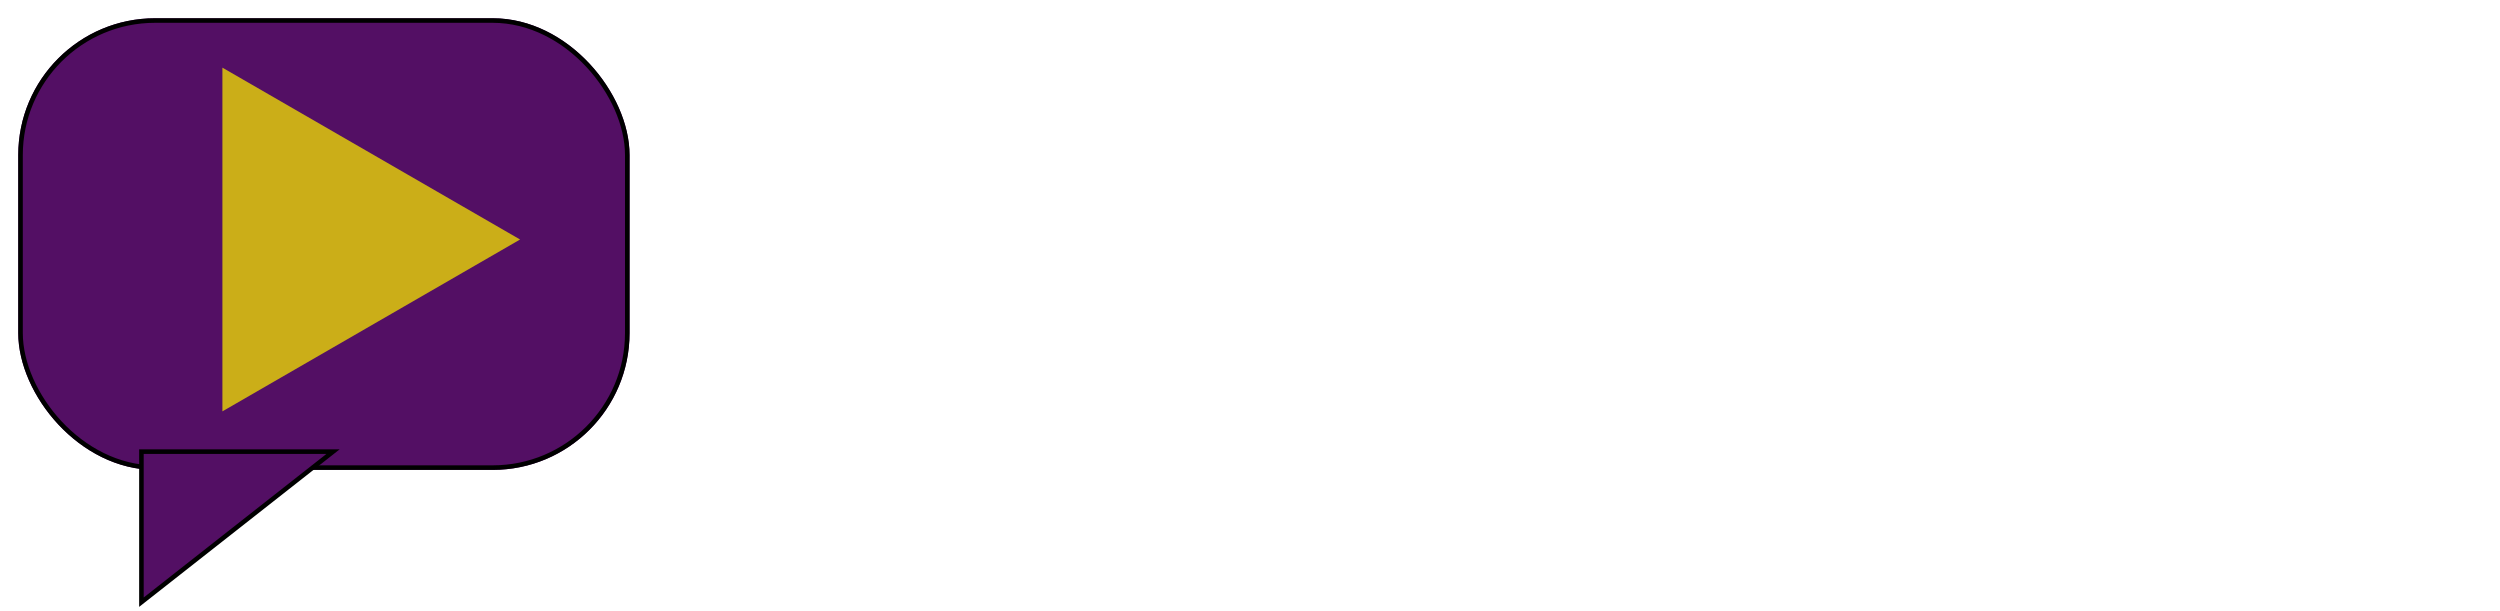
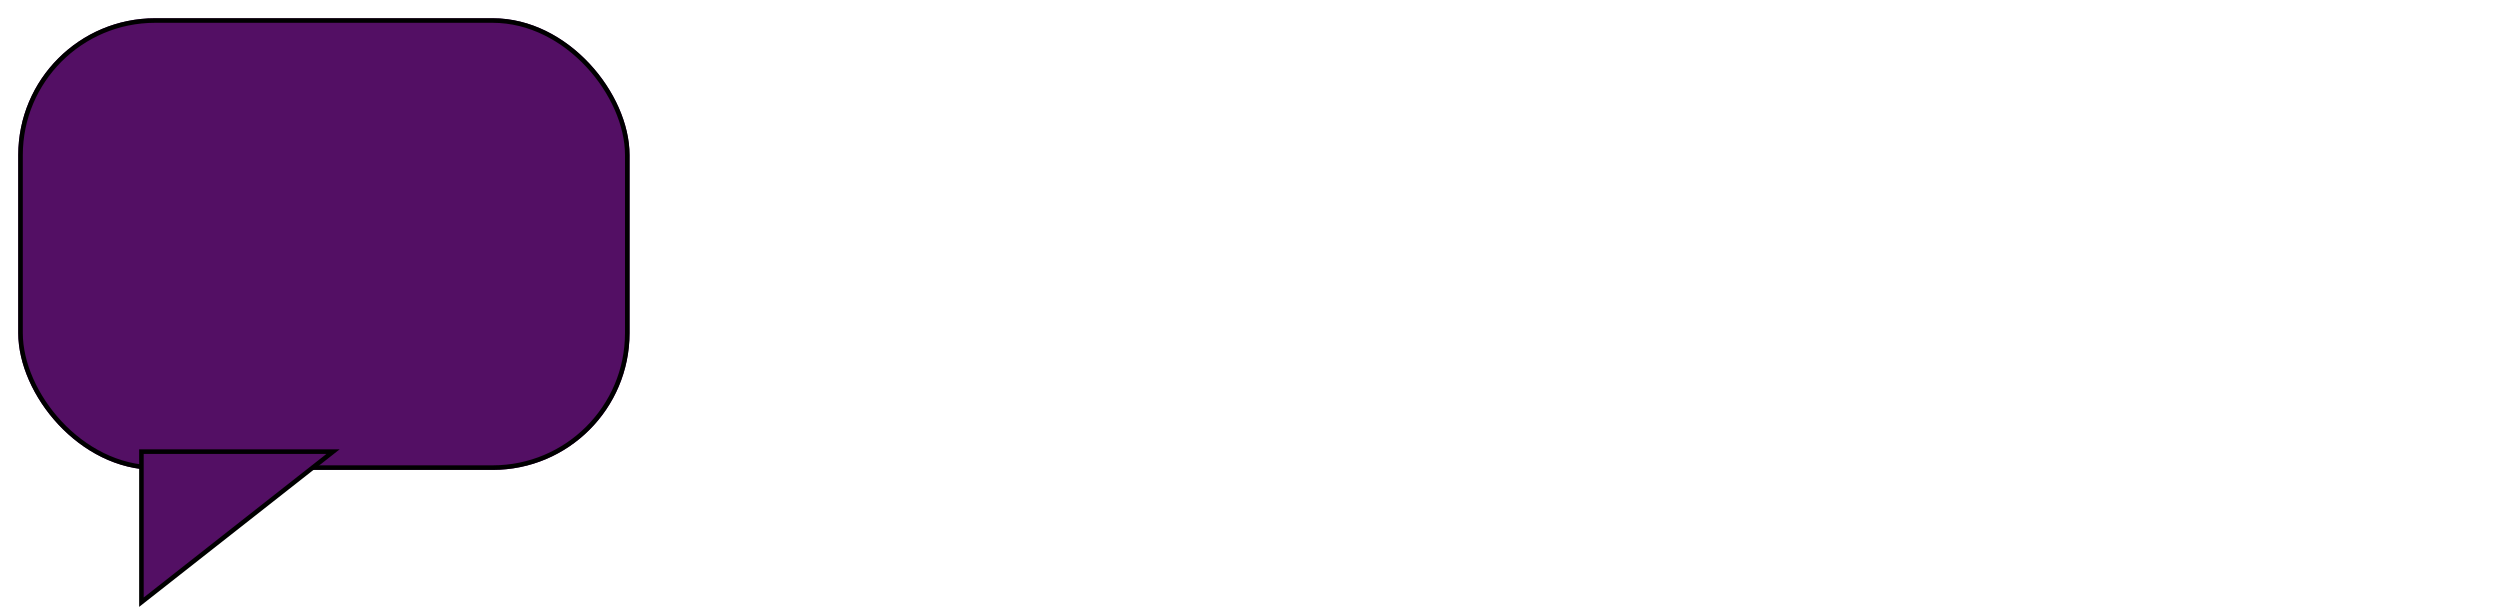
<svg xmlns="http://www.w3.org/2000/svg" width="548" height="134" viewBox="0 0 548 134" fill="none">
  <g clip-path="url(#clip0_2_27)">
    <g filter="url(#filter0_d_2_27)">
      <rect x="4" width="134" height="99" rx="30" fill="#530F64" />
      <rect x="4.5" y="0.5" width="133" height="98" rx="29.5" stroke="black" />
    </g>
    <g filter="url(#filter1_d_2_27)">
-       <path d="M114 48.5L48.75 86.172L48.75 10.828L114 48.5Z" fill="#CBAE18" />
-     </g>
+       </g>
    <path d="M188.6 109.08C183.4 109.08 178.68 108.32 174.44 106.8C170.28 105.28 166.96 103.4 164.48 101.16C162.08 98.84 160.88 96.52 160.88 94.2C160.88 93.08 161.16 91.88 161.72 90.6C162.36 89.24 163.2 88.12 164.24 87.24C165.28 86.28 166.44 85.8 167.72 85.8C169 85.8 170.2 86.28 171.32 87.24C172.44 88.12 173.72 89.2 175.16 90.48C176.6 91.68 178.36 92.76 180.44 93.72C182.52 94.6 185.08 95.04 188.12 95.04C190.52 95.04 192.72 94.68 194.72 93.96C196.8 93.16 198.44 92 199.64 90.48C200.92 88.96 201.56 87 201.56 84.6C201.56 82.04 200.88 79.88 199.52 78.12C198.16 76.36 196.32 74.84 194 73.56C191.68 72.28 189.16 71.04 186.44 69.84C183.72 68.64 180.96 67.36 178.16 66C175.44 64.64 172.92 63 170.6 61.08C168.36 59.16 166.52 56.8 165.08 54C163.72 51.2 163.04 47.76 163.04 43.68C163.04 39.2 163.88 35.44 165.56 32.4C167.32 29.36 169.6 26.92 172.4 25.08C175.28 23.16 178.44 21.8 181.88 21C185.32 20.12 188.76 19.68 192.2 19.68C194.04 19.68 196.2 19.84 198.68 20.16C201.24 20.4 203.76 20.88 206.24 21.6C208.8 22.32 210.88 23.32 212.48 24.6C214.16 25.8 215 27.4 215 29.4C215 30.28 214.76 31.36 214.28 32.64C213.88 33.92 213.2 35.08 212.24 36.12C211.36 37.16 210.2 37.68 208.76 37.68C207.48 37.68 206.2 37.32 204.92 36.6C203.72 35.8 202.12 35.04 200.12 34.32C198.2 33.52 195.56 33.12 192.2 33.12C189.4 33.12 186.96 33.48 184.88 34.2C182.8 34.92 181.24 35.96 180.2 37.32C179.16 38.6 178.64 40.24 178.64 42.24C178.64 44.32 179.32 46.08 180.68 47.52C182.12 48.96 183.96 50.24 186.2 51.36C188.52 52.48 191.04 53.6 193.76 54.72C196.48 55.84 199.2 57.16 201.92 58.68C204.72 60.12 207.28 61.88 209.6 63.96C211.92 66.04 213.76 68.64 215.12 71.76C216.48 74.8 217.16 78.56 217.16 83.04C217.16 88.72 215.92 93.52 213.44 97.44C210.96 101.28 207.56 104.2 203.24 106.2C199 108.12 194.12 109.08 188.6 109.08ZM253.575 109.08C247.895 109.08 242.855 108.08 238.455 106.08C234.135 104 230.735 101.12 228.255 97.44C225.775 93.68 224.535 89.36 224.535 84.48V74.28C224.535 69.96 225.695 66 228.015 62.4C230.415 58.72 233.575 55.8 237.495 53.64C241.495 51.4 245.935 50.28 250.815 50.28C255.295 50.28 259.375 51.24 263.055 53.16C266.815 55.08 269.855 57.72 272.175 61.08C274.495 64.44 275.655 68.36 275.655 72.84C275.655 76.28 275.095 78.76 273.975 80.28C272.855 81.72 271.415 82.64 269.655 83.04C267.975 83.36 266.215 83.52 264.375 83.52H240.015V85.32C240.015 88.76 241.295 91.56 243.855 93.72C246.495 95.8 249.895 96.84 254.055 96.84C256.695 96.84 258.895 96.44 260.655 95.64C262.415 94.84 263.935 94.08 265.215 93.36C266.495 92.64 267.695 92.28 268.815 92.28C270.015 92.28 271.055 92.68 271.935 93.48C272.815 94.28 273.495 95.24 273.975 96.36C274.455 97.4 274.695 98.32 274.695 99.12C274.695 100.48 273.815 101.96 272.055 103.56C270.375 105.08 267.935 106.4 264.735 107.52C261.615 108.56 257.895 109.08 253.575 109.08ZM240.015 74.4H257.535C258.895 74.4 259.815 74.2 260.295 73.8C260.855 73.32 261.135 72.44 261.135 71.16C261.135 69.32 260.615 67.68 259.575 66.24C258.615 64.8 257.335 63.68 255.735 62.88C254.215 62.08 252.495 61.68 250.575 61.68C248.735 61.68 247.015 62.08 245.415 62.88C243.815 63.6 242.495 64.68 241.455 66.12C240.495 67.48 240.015 69.12 240.015 71.04V74.4ZM311.818 109.08C306.138 109.08 301.098 108.08 296.698 106.08C292.378 104 288.978 101.12 286.498 97.44C284.018 93.68 282.778 89.36 282.778 84.48V74.28C282.778 69.96 283.938 66 286.258 62.4C288.658 58.72 291.818 55.8 295.738 53.64C299.738 51.4 304.178 50.28 309.058 50.28C313.538 50.28 317.618 51.24 321.298 53.16C325.058 55.08 328.098 57.72 330.418 61.08C332.738 64.44 333.898 68.36 333.898 72.84C333.898 76.28 333.338 78.76 332.218 80.28C331.098 81.72 329.658 82.64 327.898 83.04C326.218 83.36 324.458 83.52 322.618 83.52H298.258V85.32C298.258 88.76 299.538 91.56 302.098 93.72C304.738 95.8 308.138 96.84 312.298 96.84C314.938 96.84 317.138 96.44 318.898 95.64C320.658 94.84 322.178 94.08 323.458 93.36C324.738 92.64 325.938 92.28 327.058 92.28C328.258 92.28 329.298 92.68 330.178 93.48C331.058 94.28 331.738 95.24 332.218 96.36C332.698 97.4 332.938 98.32 332.938 99.12C332.938 100.48 332.058 101.96 330.298 103.56C328.618 105.08 326.178 106.4 322.978 107.52C319.858 108.56 316.138 109.08 311.818 109.08ZM298.258 74.4H315.778C317.138 74.4 318.058 74.2 318.538 73.8C319.098 73.32 319.378 72.44 319.378 71.16C319.378 69.32 318.858 67.68 317.818 66.24C316.858 64.8 315.578 63.68 313.978 62.88C312.458 62.08 310.738 61.68 308.818 61.68C306.978 61.68 305.258 62.08 303.658 62.88C302.058 63.6 300.738 64.68 299.698 66.12C298.738 67.48 298.258 69.12 298.258 71.04V74.4ZM395.643 108.72C390.363 108.72 385.603 107.84 381.363 106.08C377.123 104.24 373.723 101.32 371.163 97.32C368.683 93.24 367.443 87.84 367.443 81.12V47.88C367.443 41.16 368.683 35.8 371.163 31.8C373.723 27.72 377.083 24.8 381.243 23.04C385.483 21.2 390.123 20.28 395.163 20.28C400.763 20.28 405.683 21.2 409.923 23.04C414.243 24.88 417.643 27.52 420.123 30.96C422.603 34.4 423.843 38.52 423.843 43.32C423.843 46.28 423.203 48.28 421.923 49.32C420.643 50.28 418.683 50.76 416.043 50.76C413.963 50.76 412.163 50.4 410.643 49.68C409.123 48.96 408.323 47.68 408.243 45.84C408.163 43.92 407.763 42.08 407.043 40.32C406.403 38.48 405.203 36.96 403.443 35.76C401.763 34.56 399.163 33.96 395.643 33.96C391.723 33.96 388.643 35.12 386.403 37.44C384.243 39.68 383.163 43.16 383.163 47.88V81.12C383.163 85.84 384.243 89.36 386.403 91.68C388.643 93.92 391.723 95.04 395.643 95.04C399.563 95.04 402.643 93.92 404.883 91.68C407.123 89.36 408.243 85.84 408.243 81.12V74.16H398.523C397.003 74.16 395.803 73.52 394.923 72.24C394.123 70.96 393.723 69.56 393.723 68.04C393.723 66.52 394.123 65.12 394.923 63.84C395.803 62.56 397.003 61.92 398.523 61.92H418.923C420.523 61.92 421.723 62.44 422.523 63.48C423.403 64.44 423.843 65.64 423.843 67.08V81.12C423.843 87.84 422.603 93.24 420.123 97.32C417.643 101.32 414.243 104.24 409.923 106.08C405.683 107.84 400.923 108.72 395.643 108.72ZM458.698 109.08C454.058 109.08 449.778 107.96 445.858 105.72C441.938 103.4 438.778 100.36 436.378 96.6C433.978 92.84 432.778 88.8 432.778 84.48V74.64C432.778 70.32 433.938 66.32 436.258 62.64C438.578 58.88 441.698 55.88 445.618 53.64C449.618 51.4 453.978 50.28 458.698 50.28C463.418 50.28 467.738 51.4 471.658 53.64C475.658 55.8 478.818 58.72 481.138 62.4C483.538 66.08 484.738 70.16 484.738 74.64V84.48C484.738 88.72 483.538 92.72 481.138 96.48C478.738 100.24 475.538 103.28 471.538 105.6C467.618 107.92 463.338 109.08 458.698 109.08ZM458.698 95.52C460.618 95.52 462.378 95 463.978 93.96C465.578 92.92 466.858 91.56 467.818 89.88C468.778 88.12 469.258 86.32 469.258 84.48V74.64C469.258 72.8 468.778 71.08 467.818 69.48C466.858 67.88 465.578 66.56 463.978 65.52C462.458 64.4 460.698 63.84 458.698 63.84C456.778 63.84 455.018 64.36 453.418 65.4C451.818 66.44 450.538 67.8 449.578 69.48C448.698 71.08 448.258 72.8 448.258 74.64V84.48C448.258 86.32 448.698 88.12 449.578 89.88C450.538 91.56 451.818 92.92 453.418 93.96C455.018 95 456.778 95.52 458.698 95.52ZM517.034 109.32C515.434 109.32 513.954 109.08 512.594 108.6C511.234 108.12 510.354 107.44 509.954 106.56L489.434 59.04C489.274 58.8 489.114 58.48 488.954 58.08C488.874 57.6 488.834 57.2 488.834 56.88C488.834 55.68 489.394 54.6 490.514 53.64C491.714 52.6 493.114 51.8 494.714 51.24C496.314 50.6 497.794 50.28 499.154 50.28C500.114 50.28 500.994 50.48 501.794 50.88C502.674 51.28 503.274 51.96 503.594 52.92L517.034 87.72L530.354 53.16C530.674 52.12 531.234 51.4 532.034 51C532.834 50.52 533.754 50.28 534.794 50.28C535.834 50.28 537.154 50.6 538.754 51.24C540.434 51.8 541.914 52.6 543.194 53.64C544.474 54.68 545.114 55.8 545.114 57C545.114 57.4 545.074 57.76 544.994 58.08C544.914 58.4 544.794 58.72 544.634 59.04L523.994 106.56C523.594 107.44 522.714 108.12 521.354 108.6C519.994 109.08 518.554 109.32 517.034 109.32Z" fill="white" />
    <path d="M73 99L31 132V99H73Z" fill="#530F64" stroke="black" />
  </g>
  <defs>
    <filter id="filter0_d_2_27" x="0" y="0" width="142" height="107" filterUnits="userSpaceOnUse" color-interpolation-filters="sRGB">
      <feFlood flood-opacity="0" result="BackgroundImageFix" />
      <feColorMatrix in="SourceAlpha" type="matrix" values="0 0 0 0 0 0 0 0 0 0 0 0 0 0 0 0 0 0 127 0" result="hardAlpha" />
      <feOffset dy="4" />
      <feGaussianBlur stdDeviation="2" />
      <feComposite in2="hardAlpha" operator="out" />
      <feColorMatrix type="matrix" values="0 0 0 0 0 0 0 0 0 0 0 0 0 0 0 0 0 0 0.25 0" />
      <feBlend mode="normal" in2="BackgroundImageFix" result="effect1_dropShadow_2_27" />
      <feBlend mode="normal" in="SourceGraphic" in2="effect1_dropShadow_2_27" result="shape" />
    </filter>
    <filter id="filter1_d_2_27" x="44.75" y="10.828" width="73.25" height="83.344" filterUnits="userSpaceOnUse" color-interpolation-filters="sRGB">
      <feFlood flood-opacity="0" result="BackgroundImageFix" />
      <feColorMatrix in="SourceAlpha" type="matrix" values="0 0 0 0 0 0 0 0 0 0 0 0 0 0 0 0 0 0 127 0" result="hardAlpha" />
      <feOffset dy="4" />
      <feGaussianBlur stdDeviation="2" />
      <feComposite in2="hardAlpha" operator="out" />
      <feColorMatrix type="matrix" values="0 0 0 0 0 0 0 0 0 0 0 0 0 0 0 0 0 0 0.25 0" />
      <feBlend mode="normal" in2="BackgroundImageFix" result="effect1_dropShadow_2_27" />
      <feBlend mode="normal" in="SourceGraphic" in2="effect1_dropShadow_2_27" result="shape" />
    </filter>
    <clipPath id="clip0_2_27">
      <rect width="548" height="134" fill="white" />
    </clipPath>
  </defs>
</svg>